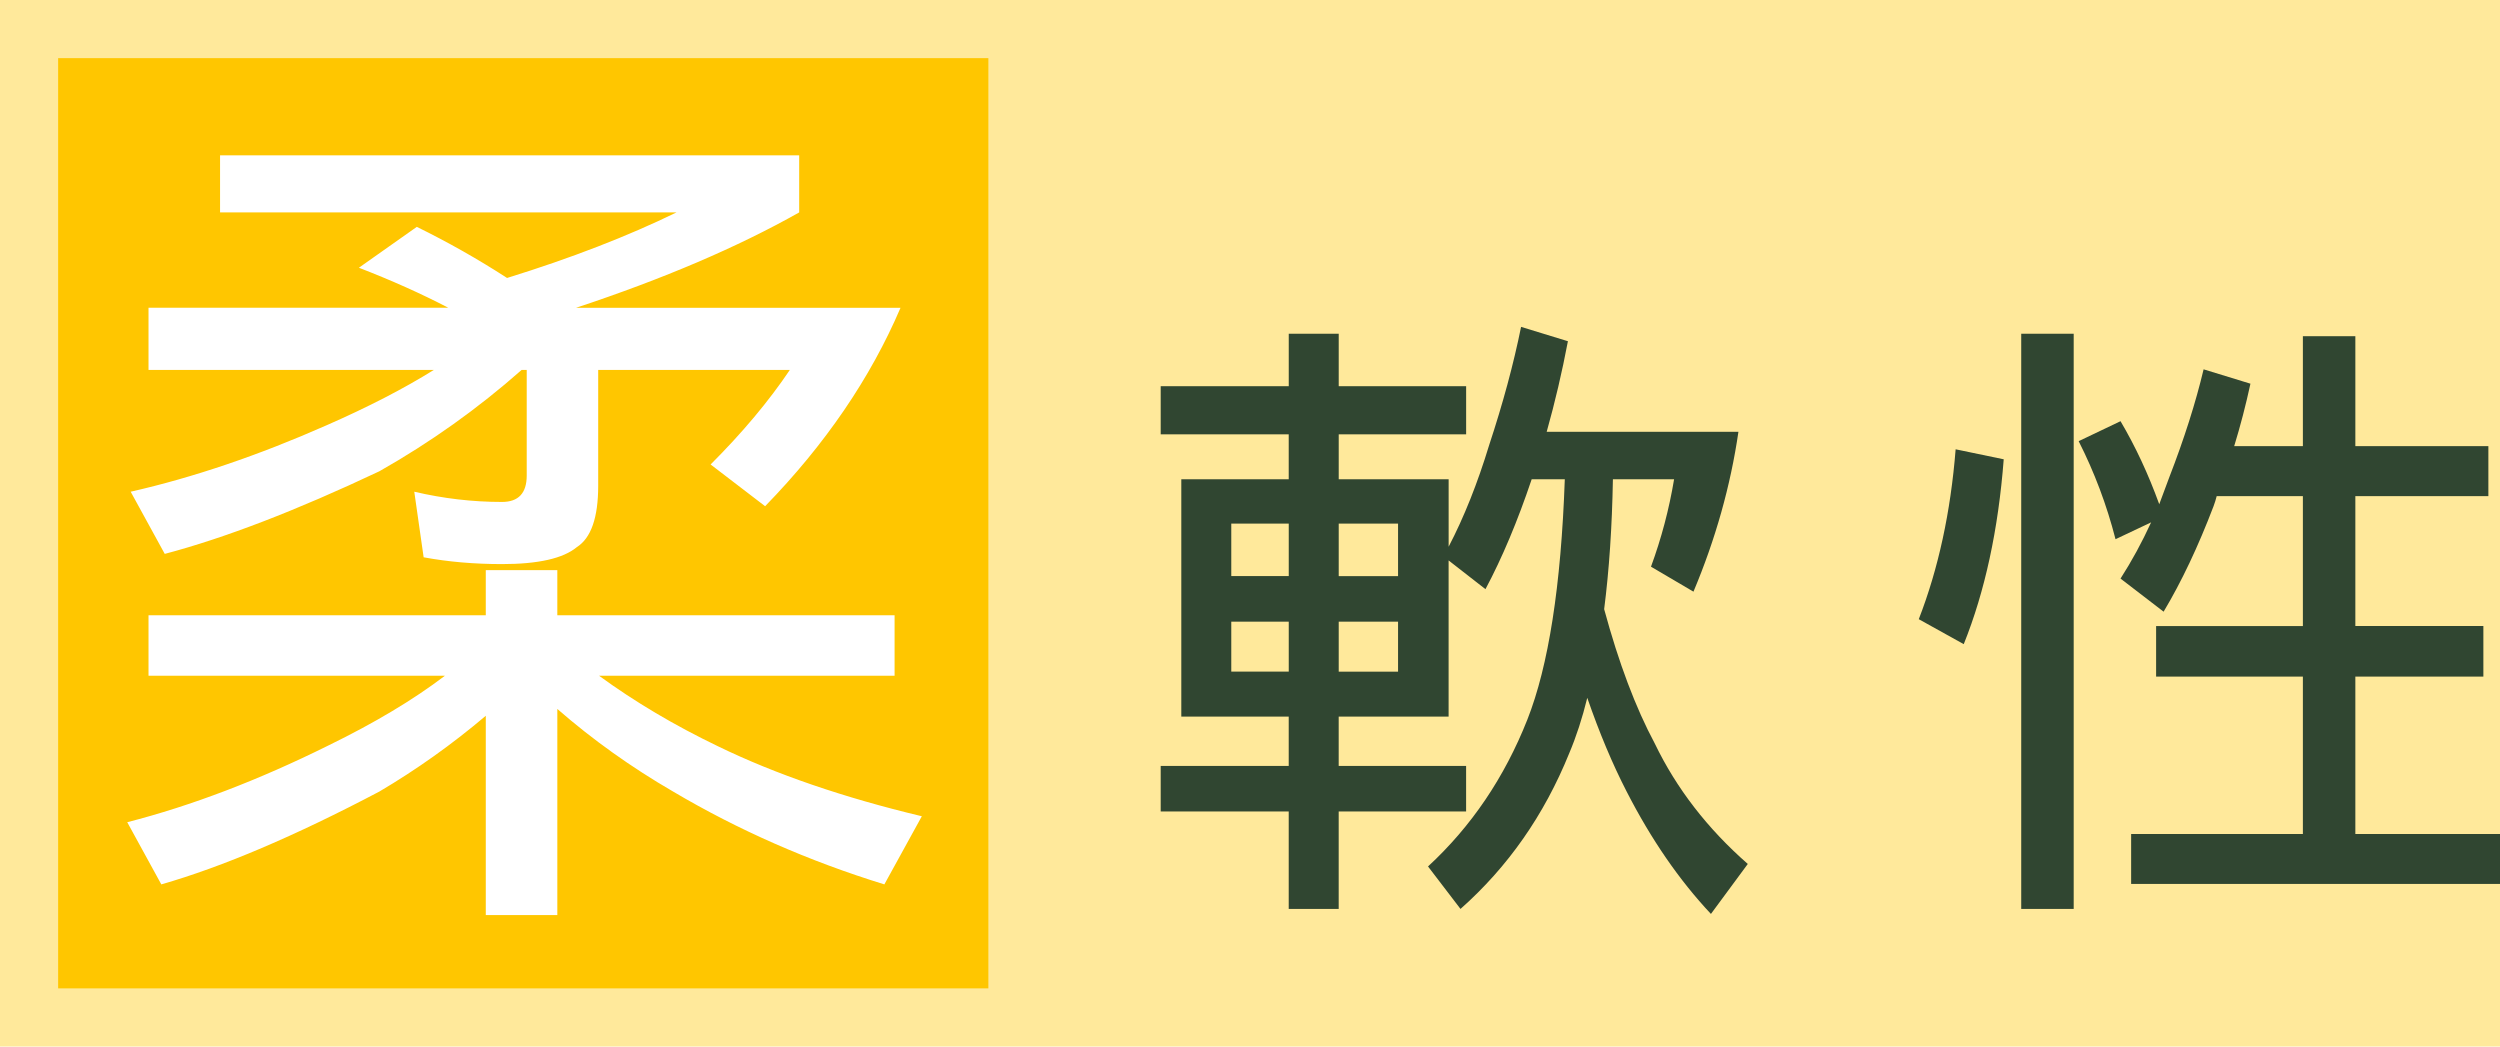
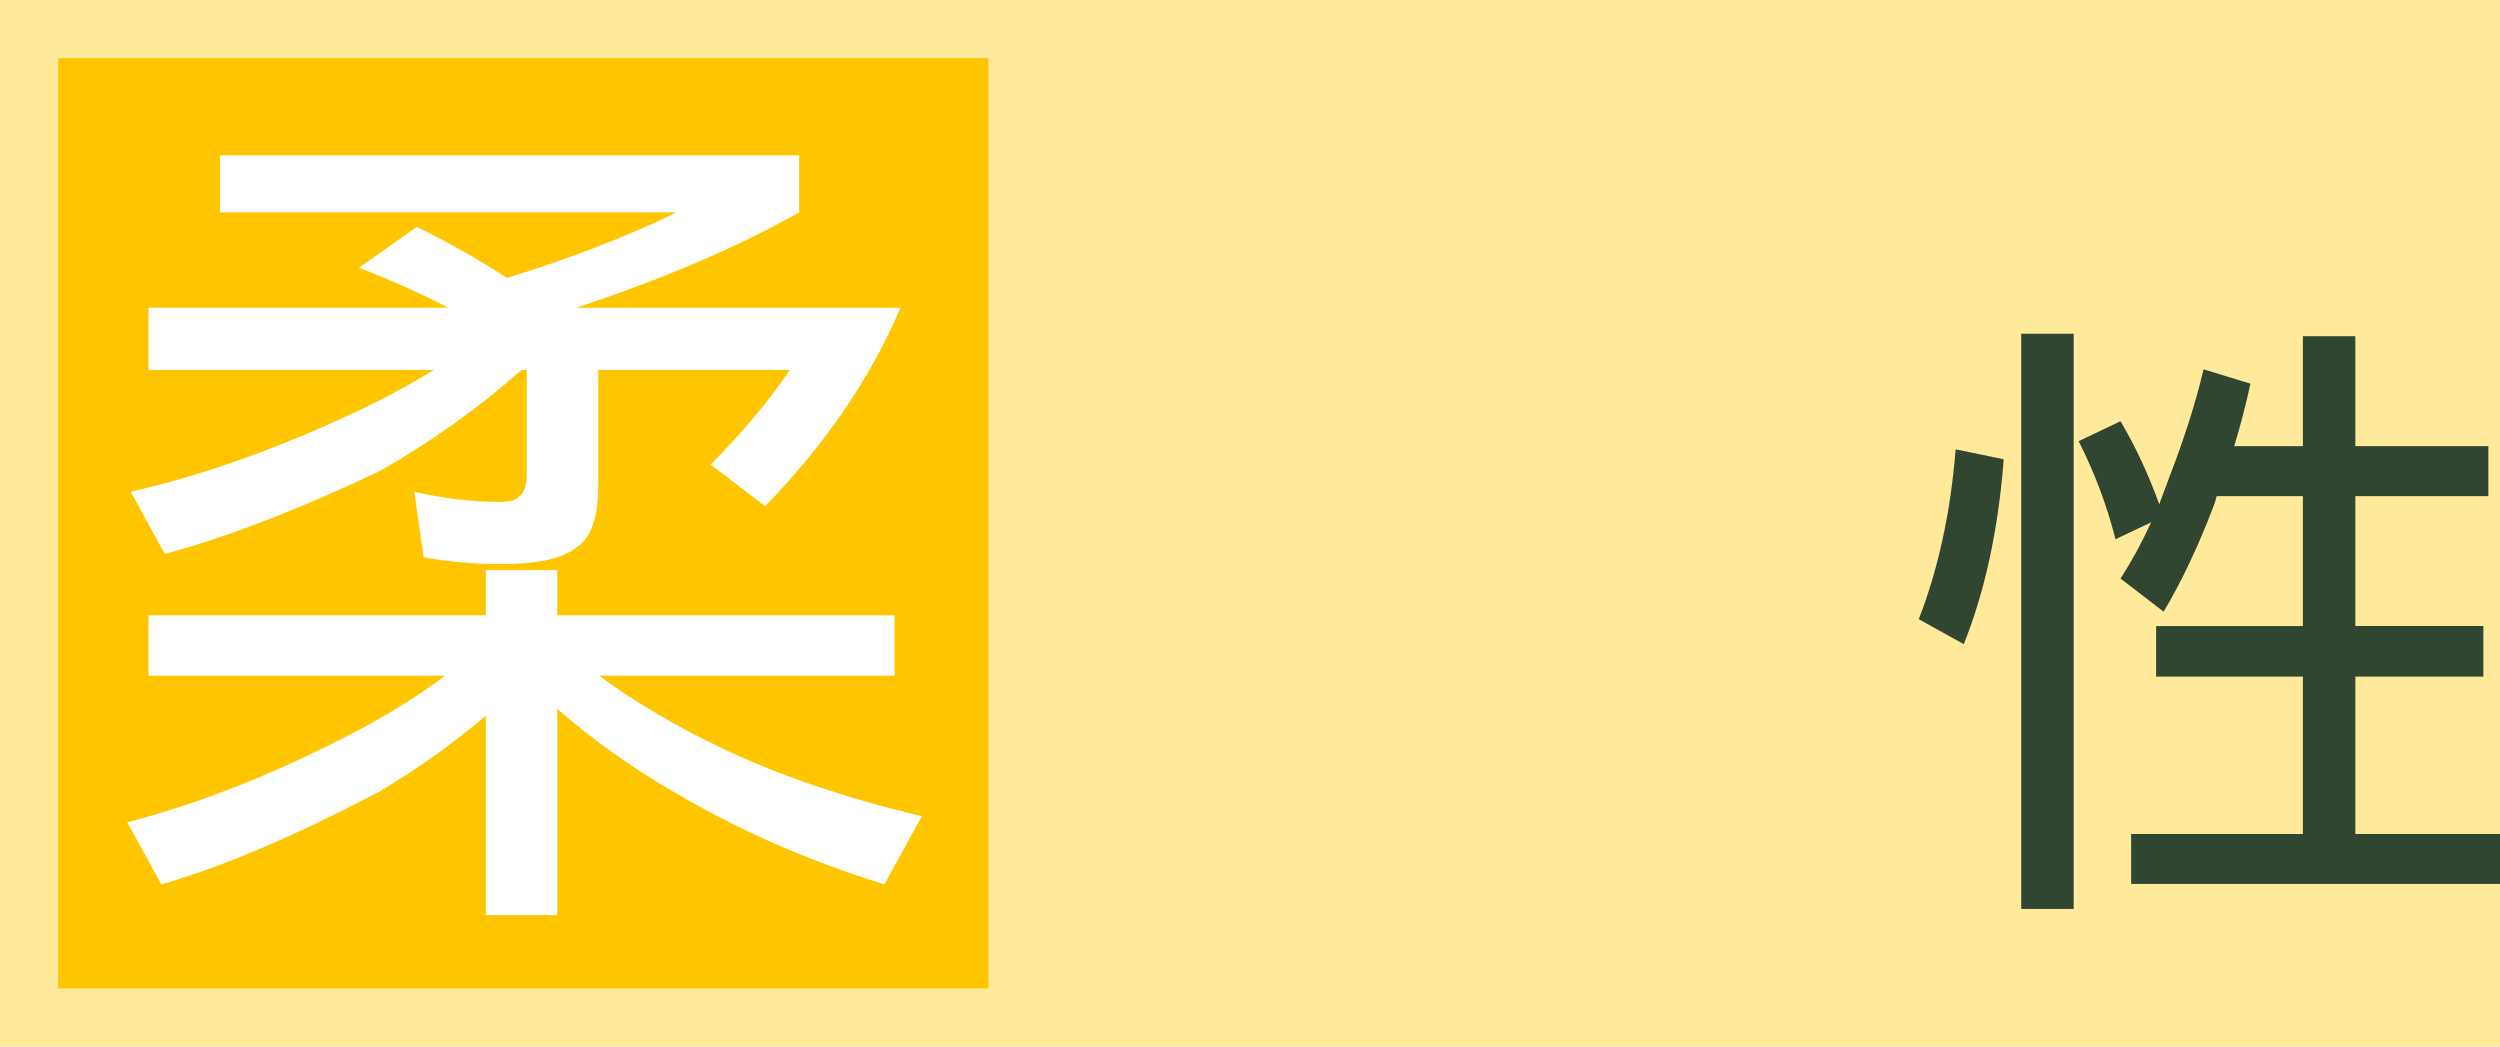
<svg xmlns="http://www.w3.org/2000/svg" version="1.1" x="0px" y="0px" width="86px" height="36px" viewBox="0 0 86 36" enable-background="new 0 0 86 36" xml:space="preserve">
  <g id="layer2">
    <rect fill="#FFE99B" width="86" height="36" />
    <rect x="2" y="2" fill="#FFC600" width="32" height="32" />
    <g>
      <path fill="#FFFFFF" d="M5.109,21.165h11.602v-1.553h2.461v1.553h11.602v2.08H20.607c1.23,0.898,2.597,1.709,4.102,2.432    c1.973,0.957,4.307,1.758,7.002,2.402l-1.289,2.344c-2.598-0.801-5.02-1.865-7.266-3.193c-1.446-0.839-2.773-1.787-3.984-2.842    v7.09h-2.461v-6.855c-1.153,0.977-2.373,1.846-3.662,2.607c-2.891,1.523-5.391,2.588-7.5,3.193l-1.172-2.139    c2.207-0.566,4.512-1.445,6.914-2.637c1.601-0.781,2.939-1.582,4.014-2.402H5.109V21.165z M7.57,5.344h19.922v1.963    c-2.109,1.191-4.668,2.285-7.676,3.281h11.162c-1.036,2.422-2.588,4.698-4.658,6.826l-1.875-1.436    c1.094-1.094,2.002-2.178,2.725-3.252h-6.592v3.984c0,1.094-0.245,1.797-0.732,2.109c-0.469,0.391-1.329,0.586-2.578,0.586    c-0.957,0-1.856-0.078-2.695-0.234l-0.322-2.256c0.996,0.234,2.002,0.352,3.018,0.352c0.566,0,0.85-0.303,0.85-0.908v-3.633    h-0.176c-1.504,1.329-3.135,2.49-4.893,3.486c-2.852,1.348-5.313,2.295-7.383,2.842l-1.172-2.139    c2.148-0.488,4.395-1.25,6.738-2.285c1.425-0.625,2.656-1.26,3.691-1.904H5.109v-2.139h10.313    c-0.938-0.488-1.963-0.947-3.076-1.377l1.992-1.406c1.074,0.527,2.109,1.113,3.105,1.758c2.207-0.684,4.15-1.436,5.83-2.256H7.57    V5.344z" />
    </g>
    <g>
-       <path fill="#304631" d="M39.929,13.286h4.404v-1.805h1.719v1.805h4.383v1.654h-4.383v1.547h3.781v2.32    c0.53-1.017,0.995-2.184,1.396-3.502c0.473-1.432,0.838-2.786,1.096-4.061l1.611,0.494c-0.201,1.06-0.444,2.099-0.73,3.115h6.596    c-0.272,1.862-0.788,3.695-1.547,5.5l-1.461-0.859c0.358-0.974,0.623-1.977,0.795-3.008h-2.105    c-0.029,1.633-0.129,3.123-0.301,4.469c0.501,1.848,1.081,3.388,1.74,4.619c0.745,1.547,1.812,2.929,3.201,4.146l-1.268,1.719    c-1.089-1.16-2.056-2.563-2.9-4.211c-0.487-0.945-0.938-2.02-1.354-3.223c-0.172,0.702-0.38,1.339-0.623,1.912    c-0.859,2.12-2.105,3.903-3.738,5.35l-1.117-1.461c1.489-1.375,2.628-3.058,3.416-5.049c0.73-1.848,1.16-4.604,1.289-8.271H52.69    c-0.487,1.447-1.017,2.707-1.59,3.781l-1.268-0.988v5.371h-3.781v1.697h4.383v1.568h-4.383v3.352h-1.719v-3.352h-4.404v-1.568    h4.404v-1.697h-3.695v-8.164h3.695V14.94h-4.404V13.286z M42.356,19.817h1.977v-1.805h-1.977V19.817z M42.356,23.104h1.977v-1.719    h-1.977V23.104z M46.052,18.013v1.805h2.041v-1.805H46.052z M46.052,21.386v1.719h2.041v-1.719H46.052z" />
      <path fill="#304631" d="M67.274,15.456l1.654,0.344c-0.187,2.421-0.645,4.541-1.375,6.359L66.006,21.3    C66.679,19.567,67.102,17.619,67.274,15.456z M69.53,11.481h1.805v19.787H69.53V11.481z M72.946,14.489    c0.516,0.874,0.959,1.826,1.332,2.857c0.114-0.315,0.229-0.623,0.344-0.924c0.516-1.332,0.909-2.571,1.182-3.717l1.611,0.494    c-0.158,0.73-0.344,1.447-0.559,2.148h2.363v-3.781h1.805v3.781H85.6v1.719h-4.576v4.469h4.404v1.74h-4.404v5.414h5.264v1.719    H73.311V28.69h5.908v-5.414H74.17v-1.74h5.049v-4.469h-2.965c-0.029,0.115-0.064,0.229-0.107,0.344    c-0.53,1.39-1.103,2.6-1.719,3.631l-1.482-1.139c0.387-0.602,0.737-1.246,1.053-1.934l-1.225,0.58    c-0.301-1.174-0.724-2.299-1.268-3.373L72.946,14.489z" />
    </g>
  </g>
</svg>